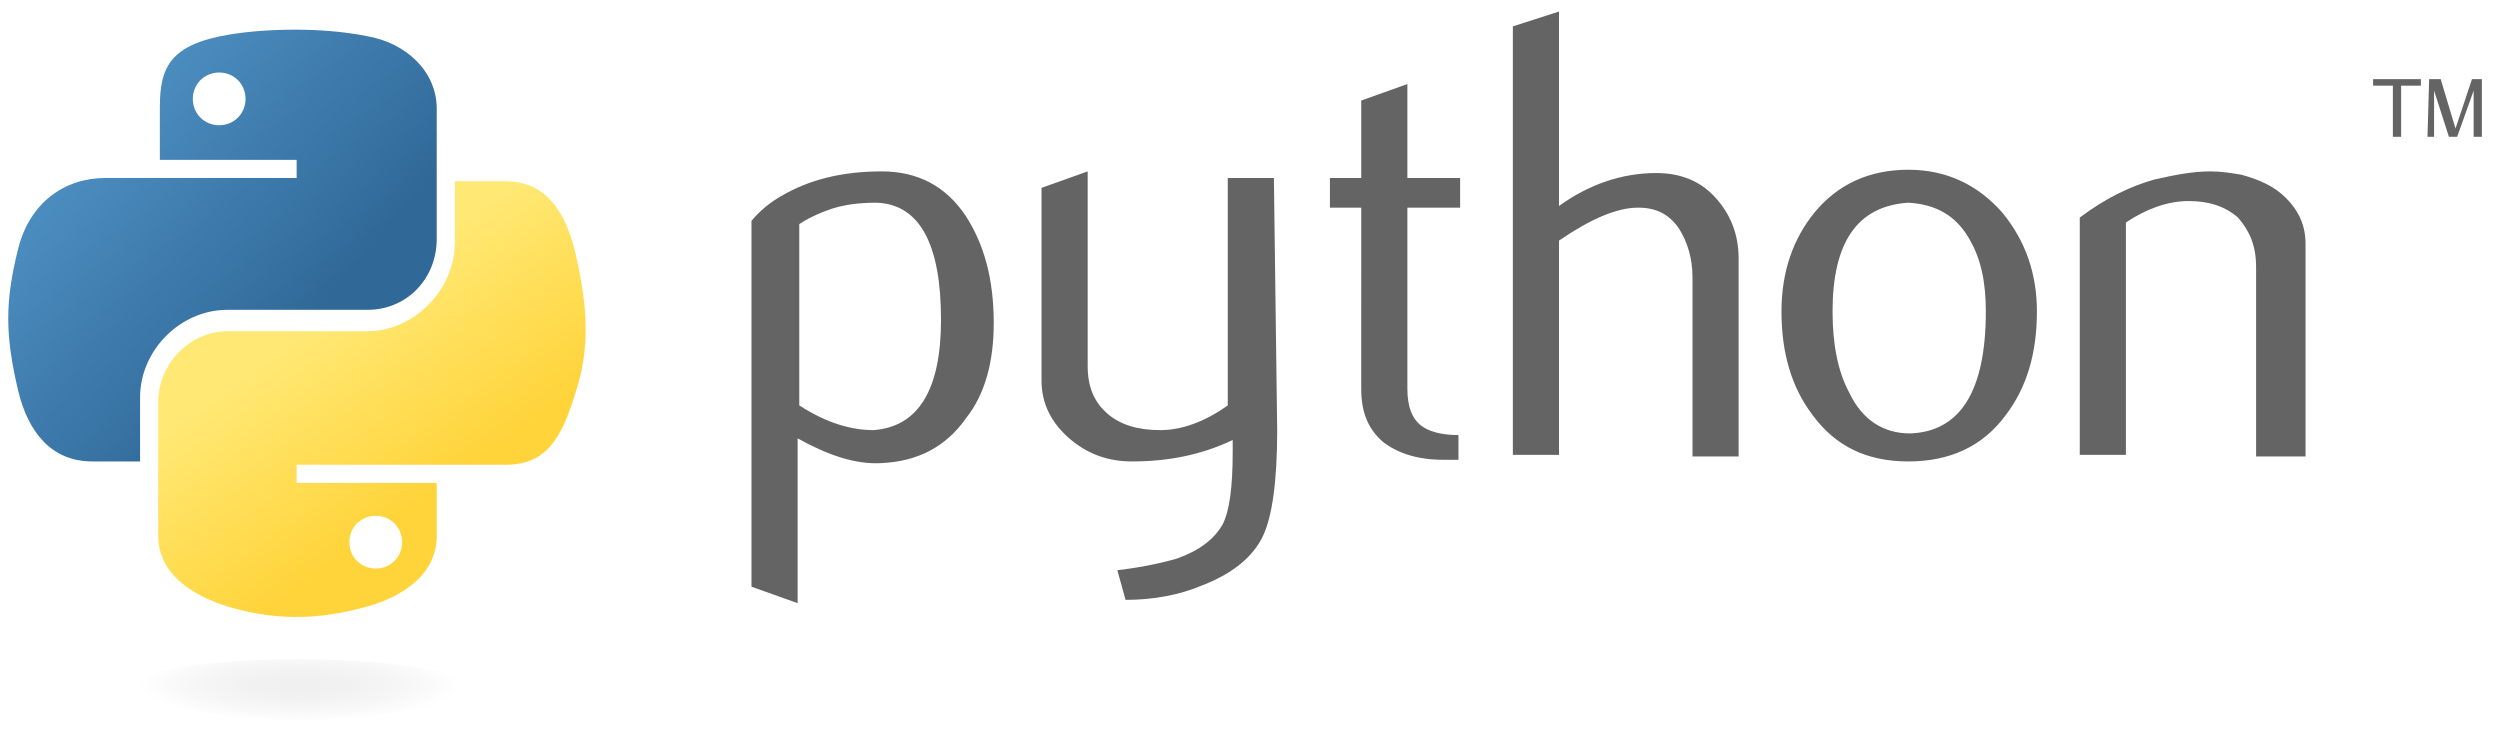
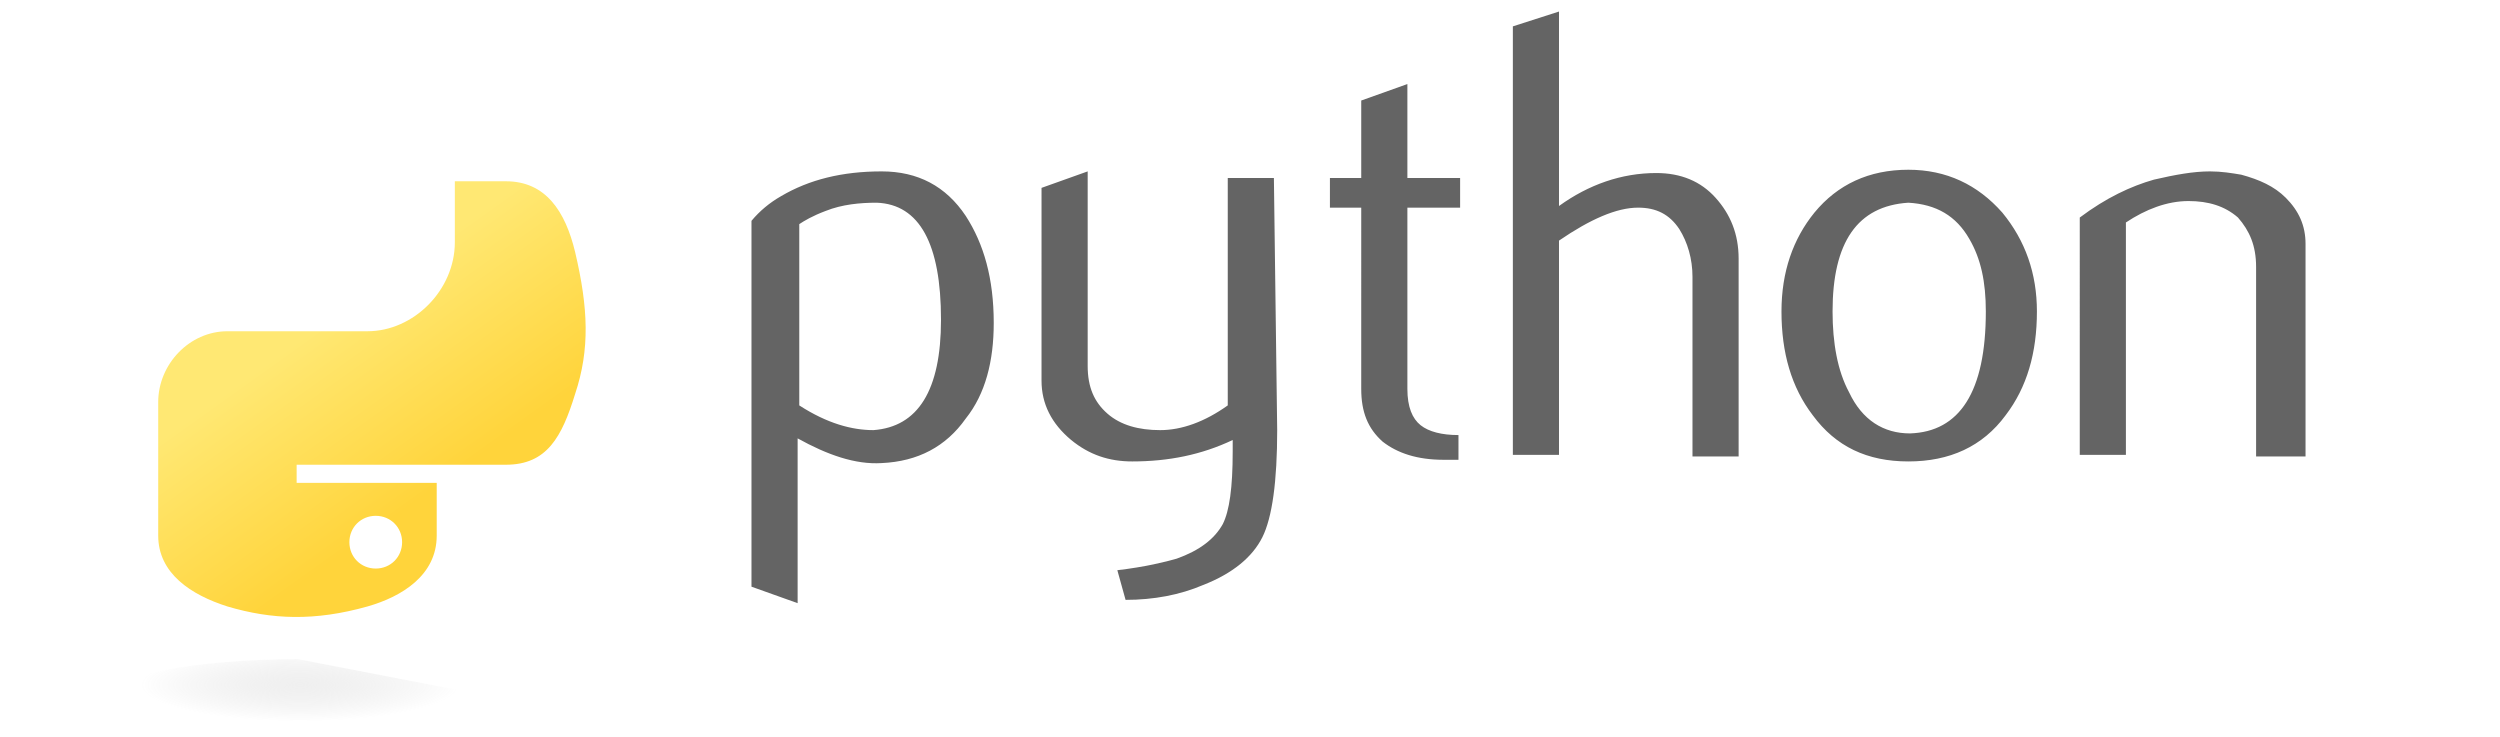
<svg xmlns="http://www.w3.org/2000/svg" version="1.1" id="Слой_1" x="0px" y="0px" width="151.7px" height="44.7px" viewBox="0 0 151.7 44.7" style="enable-background:new 0 0 151.7 44.7;" xml:space="preserve">
  <style type="text/css">
	.st0{fill:#646464;}
	.st1{fill:url(#SVGID_1_);}
	.st2{fill:url(#SVGID_2_);}
	.st3{opacity:0.444;fill:url(#SVGID_3_);enable-background:new    ;}
</style>
  <path class="st0" d="M57.1,19.4c0-4.6-1.3-7-3.9-7.1c-1,0-2.1,0.1-3.1,0.5c-0.8,0.3-1.3,0.6-1.6,0.8v11c1.7,1.1,3.2,1.5,4.5,1.5  C55.7,25.9,57.1,23.7,57.1,19.4z M60.3,19.6c0,2.3-0.5,4.3-1.7,5.8c-1.2,1.7-2.9,2.6-5.1,2.7c-1.6,0.1-3.3-0.5-5.1-1.5v10l-2.8-1  V13.4c0.5-0.6,1.1-1.1,1.8-1.5c1.7-1,3.7-1.5,6.1-1.5l0,0c2.2,0,3.9,0.9,5.1,2.7C59.7,14.8,60.3,16.9,60.3,19.6L60.3,19.6z   M77.5,26.1c0,3.1-0.3,5.3-0.9,6.5c-0.6,1.2-1.8,2.2-3.6,2.9c-1.4,0.6-3,0.9-4.7,0.9l-0.5-1.8c1.7-0.2,2.9-0.5,3.6-0.7  c1.4-0.5,2.3-1.2,2.8-2.1c0.4-0.8,0.6-2.2,0.6-4.4v-0.7c-1.9,0.9-3.9,1.3-6.1,1.3c-1.4,0-2.6-0.4-3.7-1.3c-1.2-1-1.8-2.2-1.8-3.6  V11.4l2.8-1v11.8c0,1.3,0.4,2.2,1.2,2.9c0.8,0.7,1.9,1,3.2,1c1.3,0,2.7-0.5,4.1-1.5V10.8h2.8L77.5,26.1L77.5,26.1z M88.5,27.9  c-0.3,0-0.6,0-0.9,0c-1.6,0-2.8-0.4-3.7-1.1c-0.9-0.8-1.3-1.8-1.3-3.2V12.6h-1.9v-1.8h1.9V6.1l2.8-1v5.7h3.2v1.8h-3.2v11  c0,1.1,0.3,1.8,0.8,2.2c0.5,0.4,1.3,0.6,2.3,0.6L88.5,27.9L88.5,27.9z M105.5,27.7h-2.8V16.8c0-1.1-0.3-2.1-0.8-2.9  c-0.6-0.9-1.4-1.3-2.5-1.3c-1.3,0-2.9,0.7-4.8,2v13h-2.8v-26l2.8-0.9v11.8c1.8-1.3,3.8-2,5.9-2c1.5,0,2.7,0.5,3.6,1.5  c0.9,1,1.4,2.2,1.4,3.7L105.5,27.7L105.5,27.7L105.5,27.7z M120.5,18.9c0-1.8-0.3-3.2-1-4.4c-0.8-1.4-2-2.1-3.7-2.2  c-3.1,0.2-4.6,2.4-4.6,6.6c0,1.9,0.3,3.6,1,4.9c0.8,1.7,2.1,2.5,3.7,2.5C118.9,26.2,120.5,23.8,120.5,18.9L120.5,18.9z M123.6,18.9  c0,2.5-0.6,4.6-1.9,6.3c-1.4,1.9-3.4,2.8-5.9,2.8c-2.5,0-4.4-0.9-5.8-2.8c-1.3-1.7-1.9-3.8-1.9-6.3c0-2.4,0.7-4.4,2-6  c1.4-1.7,3.3-2.6,5.7-2.6c2.3,0,4.2,0.9,5.7,2.6C122.9,14.6,123.6,16.6,123.6,18.9L123.6,18.9z M139.7,27.7h-2.8V16.2  c0-1.3-0.4-2.2-1.1-3c-0.8-0.7-1.8-1-3-1c-1.3,0-2.6,0.5-3.8,1.3v14.1h-2.8V13.2c1.6-1.2,3.1-1.9,4.5-2.3c1.3-0.3,2.4-0.5,3.4-0.5  c0.7,0,1.3,0.1,1.9,0.2c1.1,0.3,2,0.7,2.7,1.4c0.8,0.8,1.2,1.7,1.2,2.8V27.7L139.7,27.7z" />
  <linearGradient id="SVGID_1_" gradientUnits="userSpaceOnUse" x1="-2289.918" y1="61.42" x2="-2283.377" y2="67.047" gradientTransform="matrix(2.962 0 0 2.991 6781.857 -180.844)">
    <stop offset="0" style="stop-color:#5A9FD4" />
    <stop offset="1" style="stop-color:#306998" />
  </linearGradient>
-   <path class="st1" d="M17.9,1.8c-1.4,0-2.8,0.1-4,0.3c-3.6,0.6-4.2,2-4.2,4.4v3.2H18v1.1H6.4c-2.5,0-4.6,1.5-5.3,4.3  c-0.8,3.2-0.8,5.2,0,8.6c0.6,2.5,2,4.3,4.5,4.3h2.9v-3.9c0-2.8,2.4-5.3,5.3-5.3h8.5c2.4,0,4.2-1.9,4.2-4.3V6.6c0-2.3-1.9-4-4.2-4.4  C20.8,1.9,19.3,1.8,17.9,1.8L17.9,1.8z M13.3,4.4c0.9,0,1.6,0.7,1.6,1.6c0,0.9-0.7,1.6-1.6,1.6c-0.9,0-1.6-0.7-1.6-1.6  C11.7,5.1,12.4,4.4,13.3,4.4L13.3,4.4z" />
  <linearGradient id="SVGID_2_" gradientUnits="userSpaceOnUse" x1="-2280.85" y1="70.453" x2="-2283.186" y2="67.148" gradientTransform="matrix(2.962 0 0 2.991 6781.857 -180.844)">
    <stop offset="0" style="stop-color:#FFD43B" />
    <stop offset="1" style="stop-color:#FFE873" />
  </linearGradient>
  <path class="st2" d="M27.6,10.9v3.8c0,2.9-2.5,5.4-5.3,5.4h-8.5c-2.3,0-4.2,2-4.2,4.3v8.1c0,2.3,2,3.6,4.2,4.3  c2.7,0.8,5.3,0.9,8.5,0c2.1-0.6,4.2-1.9,4.2-4.3v-3.2H18v-1.1h12.7c2.5,0,3.4-1.7,4.2-4.3c0.9-2.7,0.8-5.2,0-8.6  c-0.6-2.5-1.8-4.3-4.2-4.3H27.6z M22.8,31.3c0.9,0,1.6,0.7,1.6,1.6c0,0.9-0.7,1.6-1.6,1.6c-0.9,0-1.6-0.7-1.6-1.6  C21.2,32,21.9,31.3,22.8,31.3z" />
-   <path class="st0" d="M145.2,8.3h0.5V5.2h1.2V4.8H144v0.4h1.2L145.2,8.3 M147.3,8.3h0.4V5.5l0.9,2.8h0.5l1-2.8v2.8h0.5V4.8h-0.6l-1,3  l-0.9-3h-0.7L147.3,8.3" />
  <radialGradient id="SVGID_3_" cx="-3453.646" cy="-83.804" r="1.742" gradientTransform="matrix(0 -1.263 5.553 0 483.531 -4320.393)" gradientUnits="userSpaceOnUse">
    <stop offset="0" style="stop-color:#B8B8B8;stop-opacity:0.498" />
    <stop offset="1" style="stop-color:#7F7F7F;stop-opacity:0" />
  </radialGradient>
-   <path class="st3" d="M29.5,42.2c0,1.2-5.1,2.2-11.4,2.2c-6.3,0-11.4-1-11.4-2.2S11.9,40,18.1,40C24.4,40,29.5,41,29.5,42.2z" />
+   <path class="st3" d="M29.5,42.2c0,1.2-5.1,2.2-11.4,2.2c-6.3,0-11.4-1-11.4-2.2S11.9,40,18.1,40z" />
</svg>